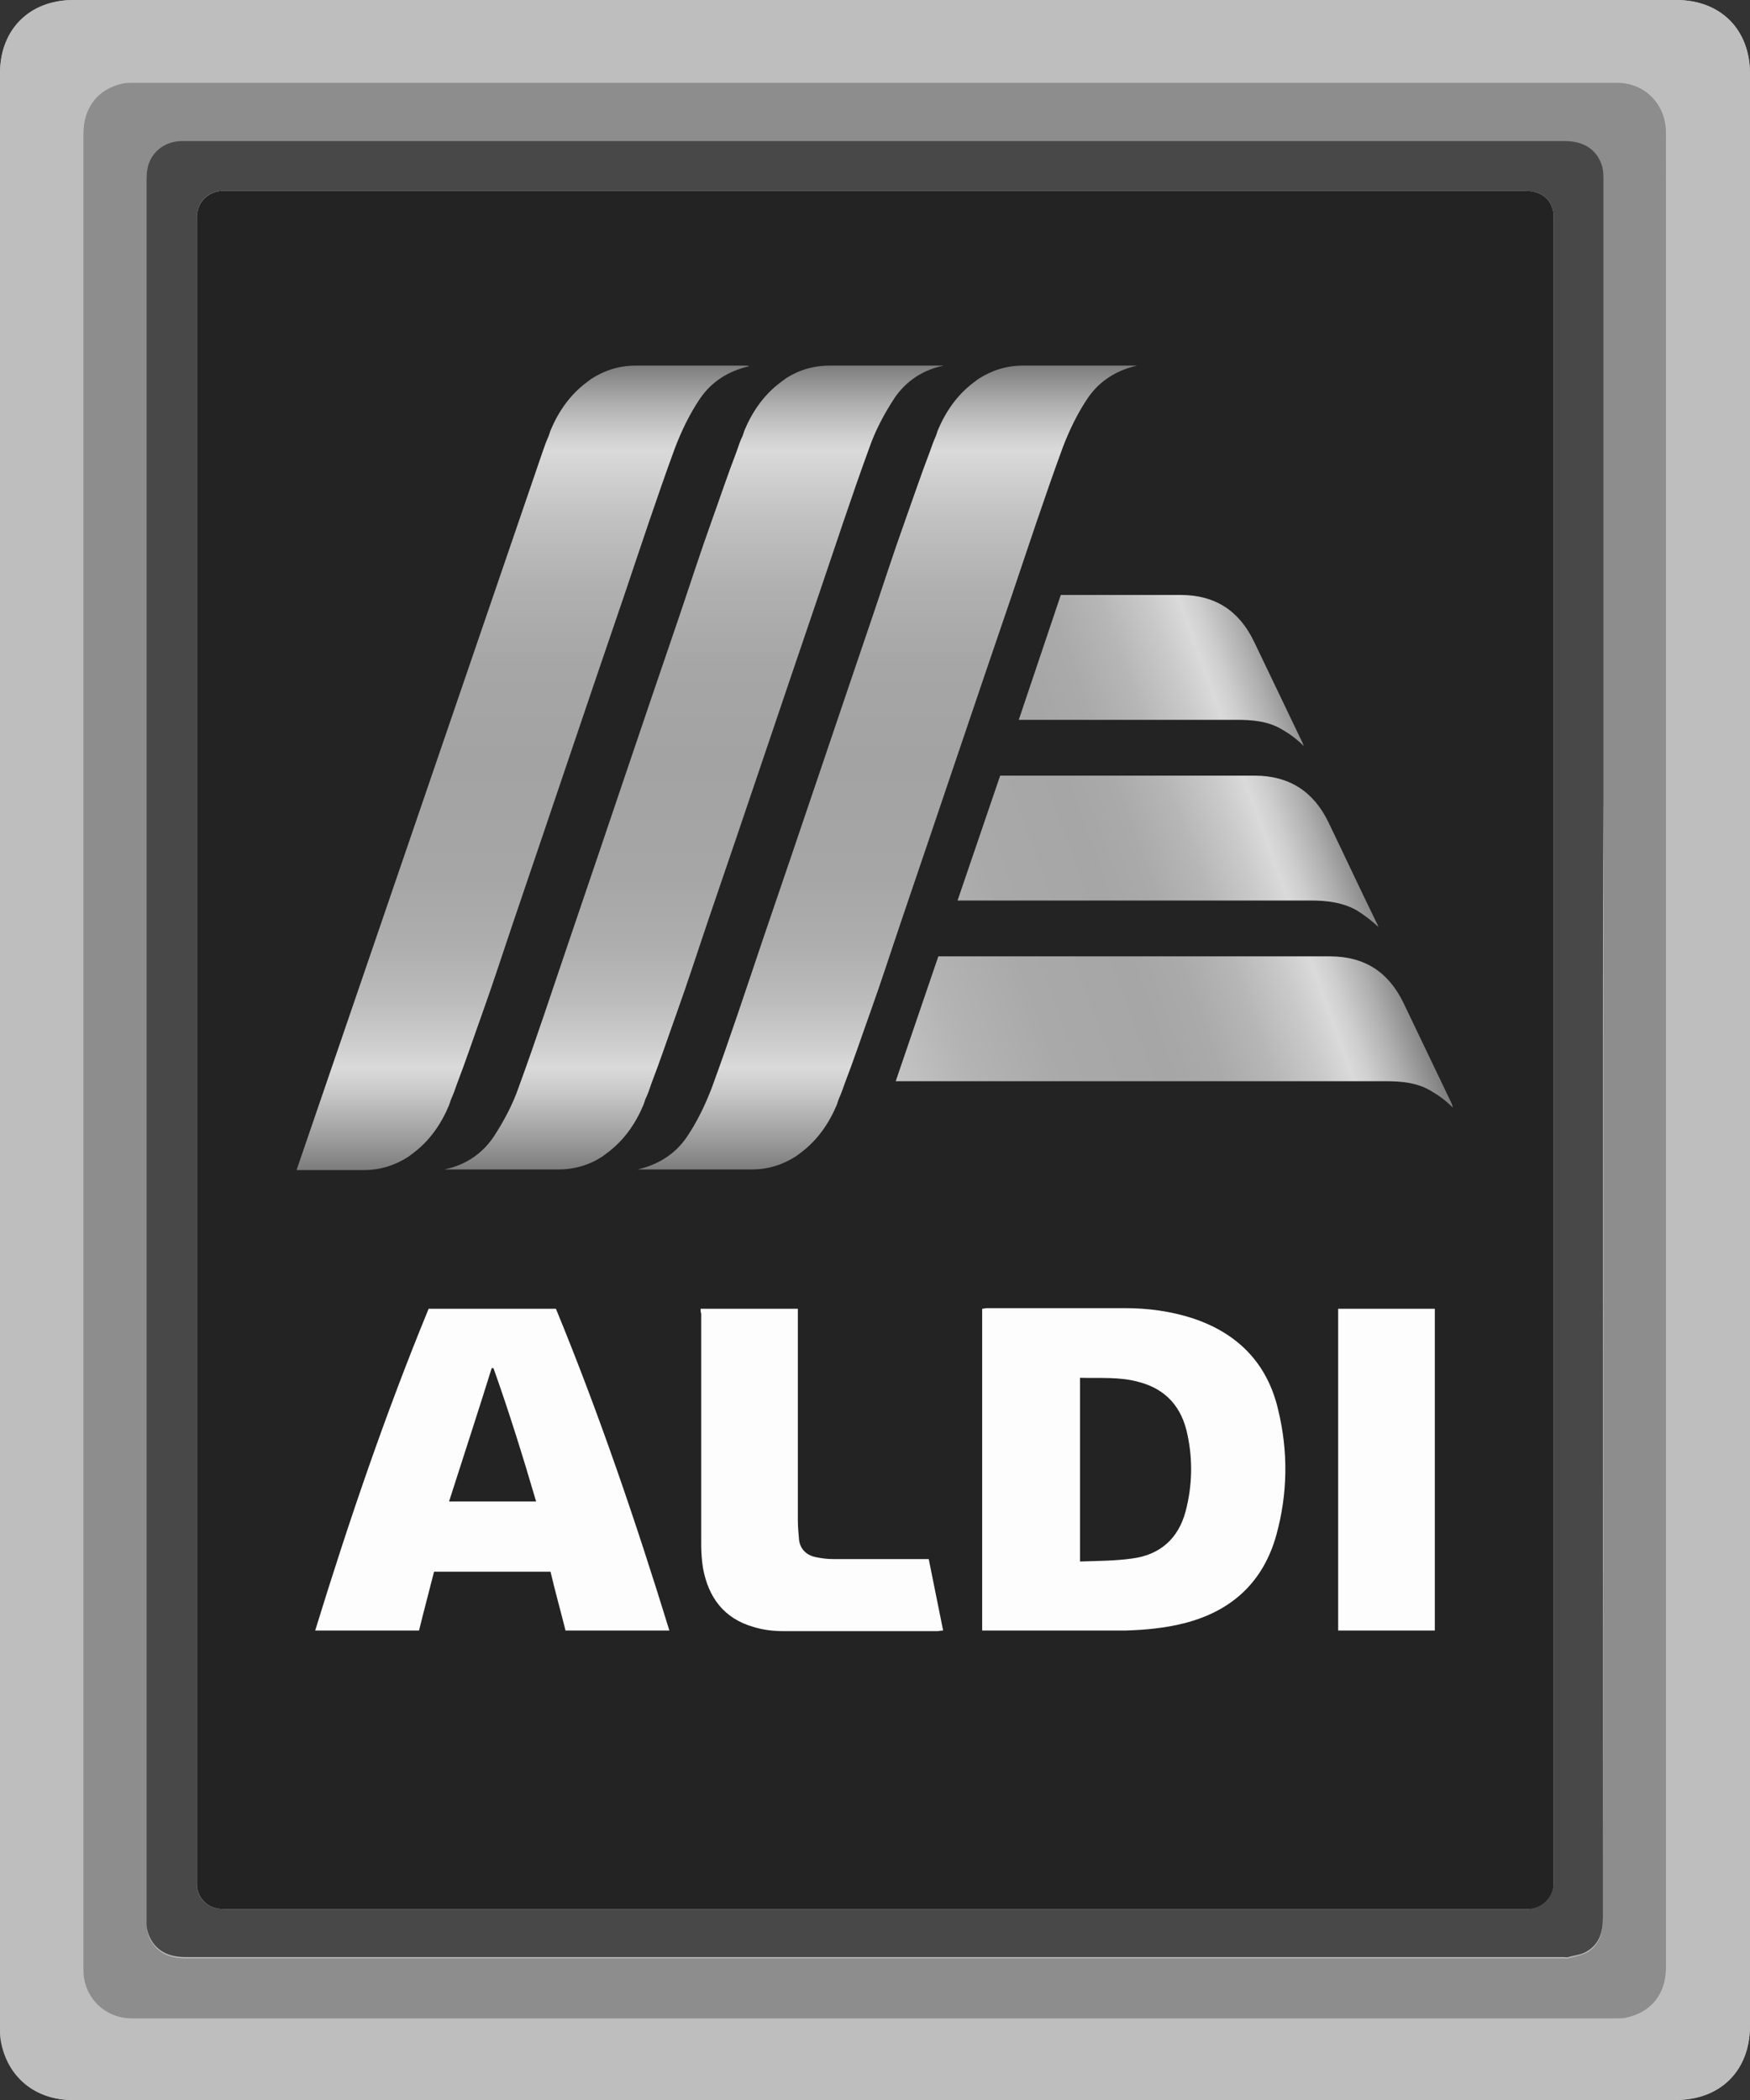
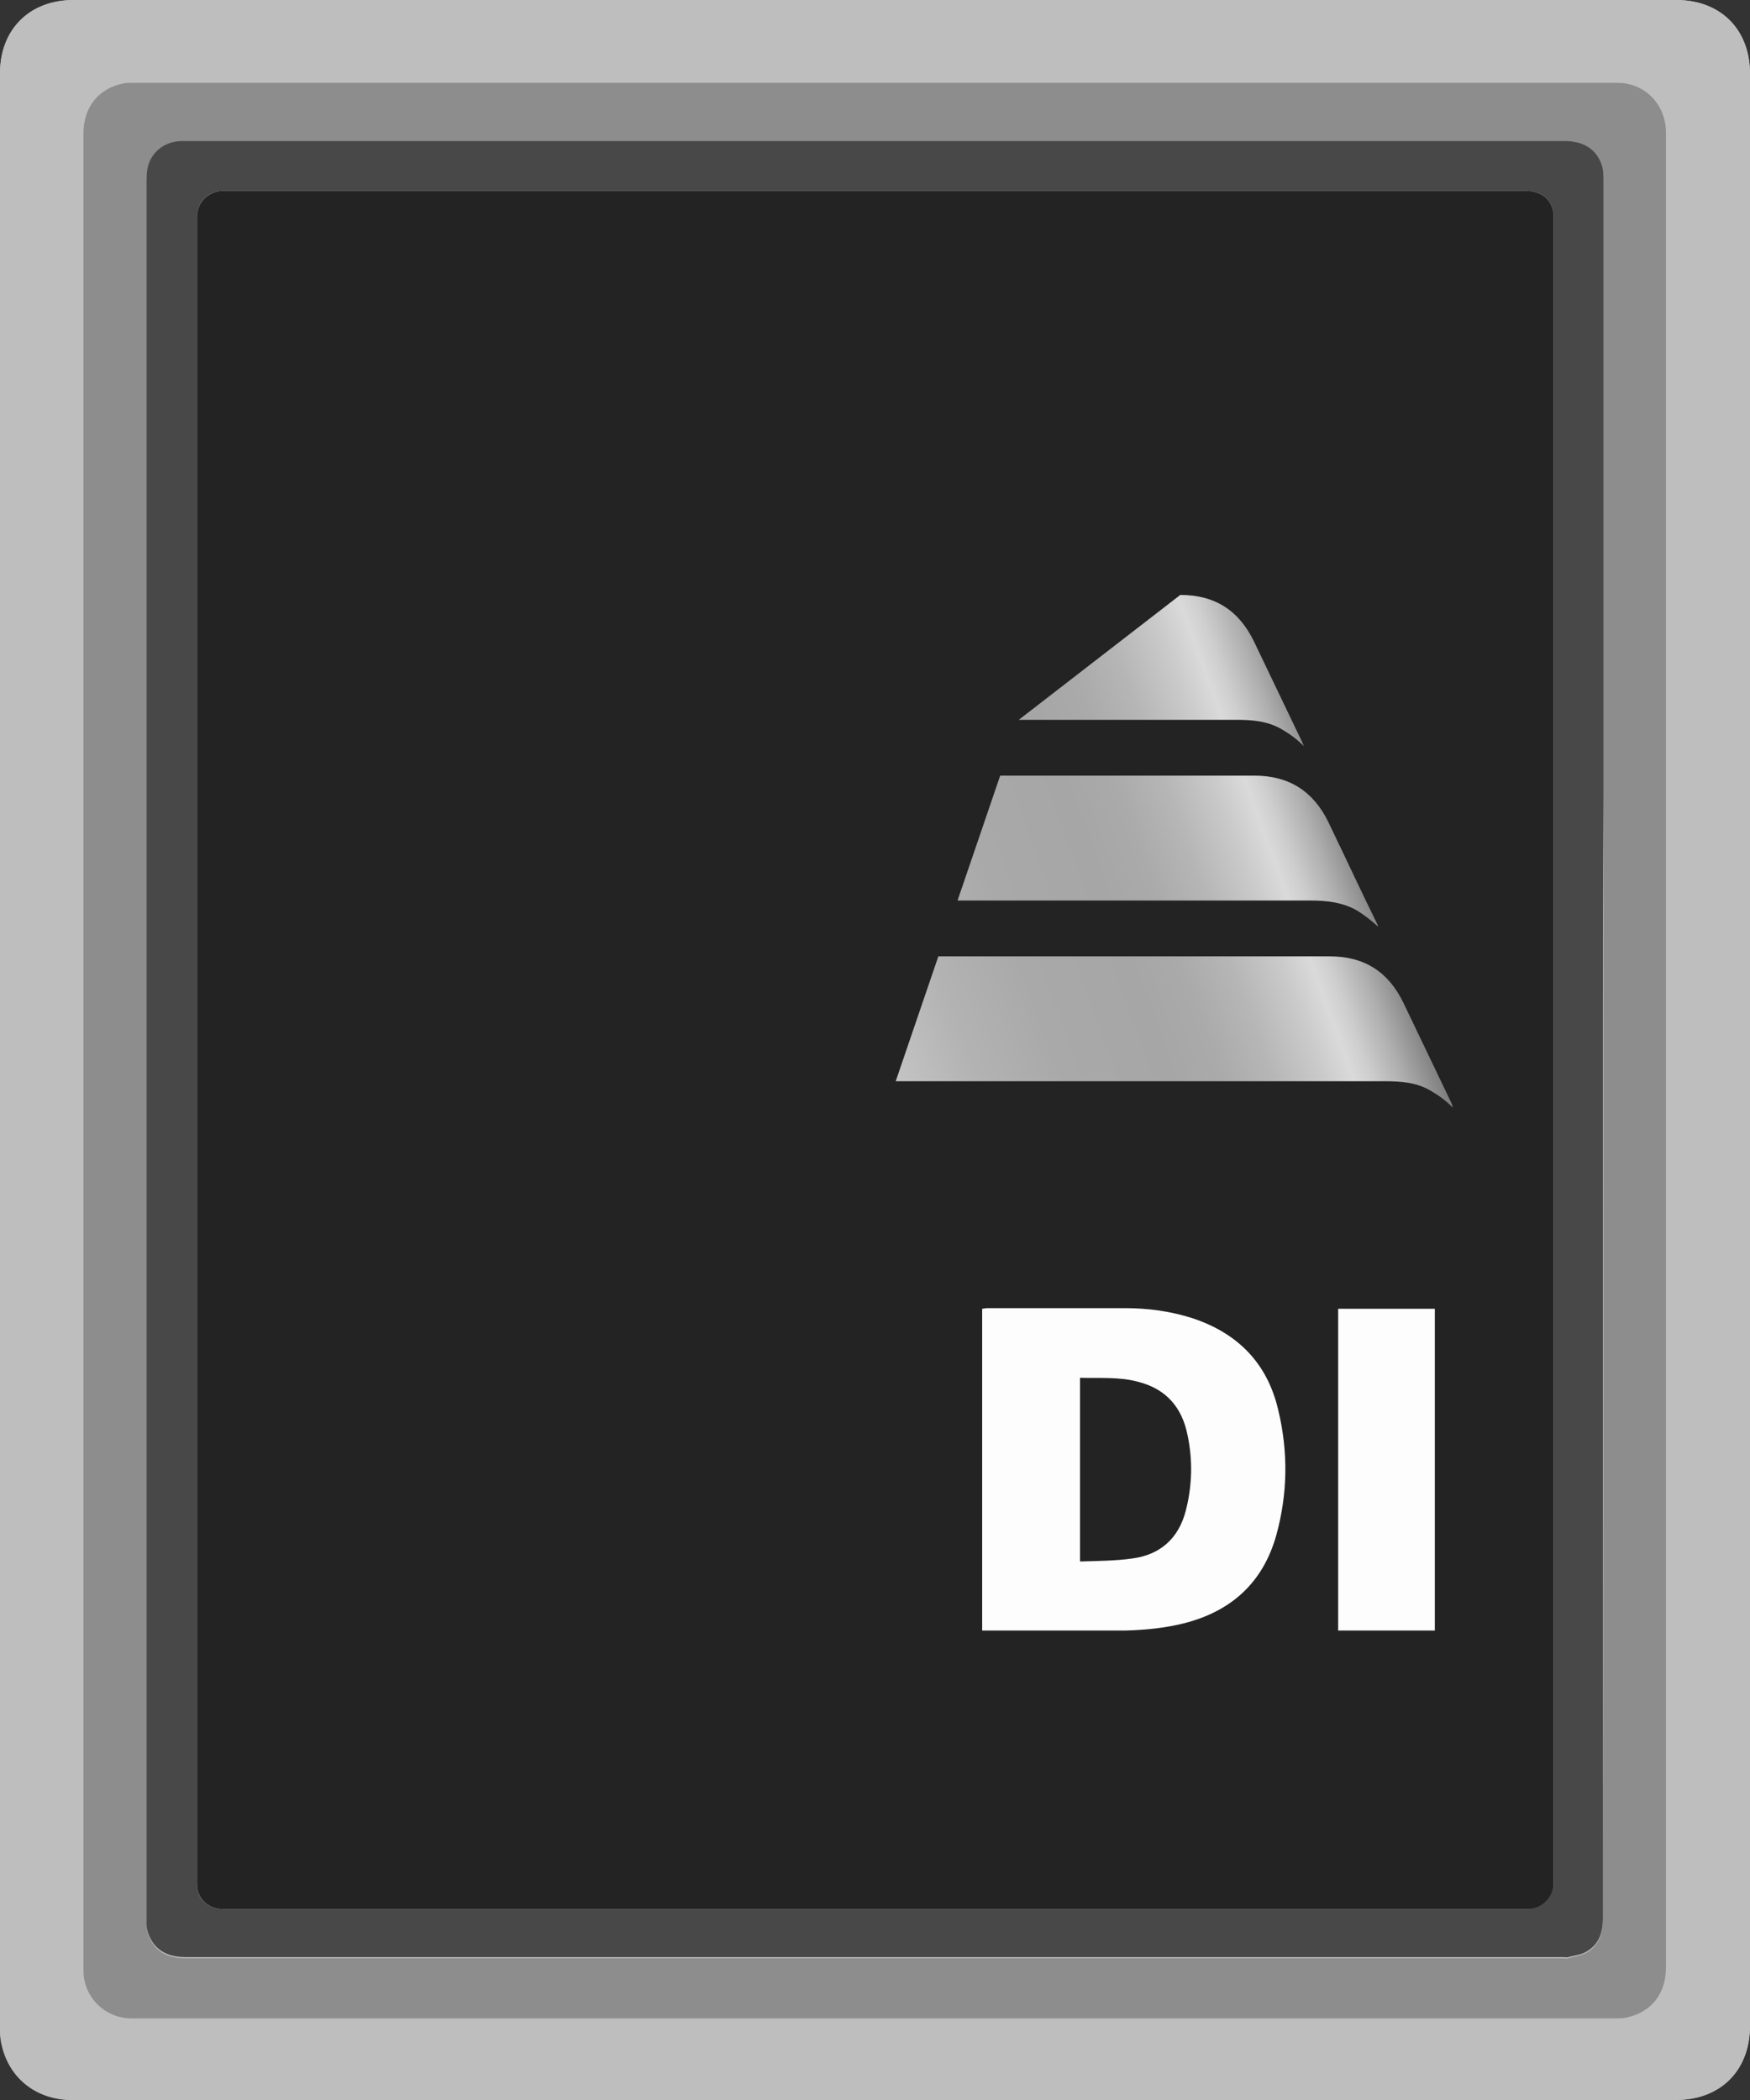
<svg xmlns="http://www.w3.org/2000/svg" version="1.1" id="Layer_1" x="0px" y="0px" viewBox="0 0 291.5 349.8" style="enable-background:new 0 0 291.5 349.8;" xml:space="preserve">
  <rect x="0" y="0" width="291.5" height="349.8" fill="#333333" stroke="none" />
  <style type="text/css">
	.st0{fill:#BEBEBE;}
	.st1{fill:#232323;}
	.st2{fill:#8D8D8D;}
	.st3{fill:#484848;}
	.st4{fill:#FDFDFD;}
	.st5{fill:url(#SVGID_1_);}
	.st6{fill:url(#SVGID_2_);}
</style>
  <path class="st0" d="M0,174.9C0,120.7,0,66.5,0,12.2C0,4.9,4.9,0,12.2,0c89,0,178,0,267,0c7.4,0,12.3,4.9,12.3,12.3  c0,108.4,0,216.8,0,325.1c0,7.5-4.9,12.4-12.4,12.4c-89,0-178.1,0-267.1,0c-6.2,0-10.9-3.9-11.9-10C0,339.1,0,338.4,0,337.6  C0,283.4,0,229.2,0,174.9z" />
  <g>
    <path class="st1" d="M258.8,175c0,45.7,0,91.5,0,137.2c0,0.6,0,1.1,0,1.7c-0.1,2.2-1.8,4-4.1,4.1c-0.4,0-0.7,0-1.1,0   c-71.9,0-143.9,0-215.8,0c-0.7,0-1.4,0-2-0.2c-1.8-0.5-2.9-2-3-3.8c0-0.5,0-1,0-1.5c0-91.7,0-183.5,0-275.2c0-0.4,0-0.9,0-1.3   c0.1-2.4,1.9-4.1,4.2-4.2c0.3,0,0.7,0,1,0c71.9,0,143.8,0,215.7,0c0.7,0,1.4,0,2,0.2c1.9,0.5,3,2,3.1,3.9c0,0.6,0,1.1,0,1.7   C258.8,83.4,258.8,129.2,258.8,175z" />
    <path class="st0" d="M0,174.9C0,120.7,0,66.5,0,12.2C0,4.9,5,0,12.3,0c89,0,177.9,0,266.9,0c7.4,0,12.3,4.9,12.3,12.3   c0,108.4,0,216.8,0,325.1c0,7.5-4.9,12.4-12.4,12.4c-89,0-178,0-267,0c-6.2,0-10.9-3.9-11.9-10C0,339.1,0,338.4,0,337.6   C0,283.4,0,229.2,0,174.9z M277.5,174.9c0-51,0-101.9,0-152.9c0-4.7-3.5-8.3-8.1-8.3c-82.5,0-165,0-247.5,0c-0.5,0-1,0-1.4,0.1   c-4.2,0.9-6.6,4-6.6,8.4c0,101.5,0,203.1,0,304.6c0,0.4,0,0.9,0,1.3c0,4.4,3.6,8,8,8c82.5,0,165.1,0,247.6,0c0.4,0,0.9,0,1.3-0.1   c4.2-0.9,6.7-4,6.7-8.4C277.5,276.8,277.5,225.8,277.5,174.9z" />
    <path class="st2" d="M277.5,174.9c0,50.9,0,101.9,0,152.8c0,4.4-2.4,7.5-6.7,8.4c-0.4,0.1-0.9,0.1-1.3,0.1c-82.5,0-165.1,0-247.6,0   c-4.4,0-8-3.5-8-8c0-0.4,0-0.9,0-1.3c0-101.5,0-203.1,0-304.6c0-4.4,2.4-7.5,6.6-8.4c0.5-0.1,1-0.1,1.4-0.1c82.5,0,165,0,247.5,0   c4.6,0,8.1,3.6,8.1,8.3C277.5,72.9,277.5,123.9,277.5,174.9z M267.1,174.9c0-14,0-28,0-42c0-34.2,0-68.3,0-102.5   c0-0.8,0-1.6-0.2-2.4c-0.8-2.8-3-4.3-6.2-4.3c-76.6,0-153.3,0-229.9,0c-0.2,0-0.5,0-0.7,0c-2.7,0.1-4.9,1.8-5.5,4.4   c-0.2,0.9-0.2,1.8-0.2,2.7c0,96.1,0,192.2,0,288.3c0,0.6,0,1.1,0,1.7c0,0.4,0.1,0.8,0.2,1.2c0.9,2.8,3,4.2,6.3,4.2   c76.5,0,153.1,0,229.6,0c0.2,0,0.5,0.1,0.7,0c1.1-0.3,2.3-0.5,3.2-1c2-1.2,2.6-3.2,2.6-5.5C267.1,271.3,267.1,223.1,267.1,174.9z" />
    <path class="st3" d="M267,174.9c0,48.2,0,96.4,0,144.6c0,2.3-0.6,4.3-2.6,5.5c-0.9,0.6-2.1,0.7-3.2,1c-0.2,0.1-0.5,0-0.7,0   c-76.5,0-153.1,0-229.6,0c-3.3,0-5.4-1.4-6.3-4.2c-0.1-0.4-0.2-0.8-0.2-1.2c0-0.6,0-1.1,0-1.7c0-96.1,0-192.2,0-288.3   c0-0.9,0-1.8,0.2-2.7c0.6-2.6,2.8-4.3,5.5-4.4c0.2,0,0.5,0,0.7,0c76.6,0,153.3,0,229.9,0c3.2,0,5.4,1.5,6.2,4.3   c0.2,0.8,0.2,1.6,0.2,2.4c0,34.2,0,68.3,0,102.5C267,146.9,267,160.9,267,174.9z M258.8,175c0-45.8,0-91.6,0-137.4   c0-0.6,0-1.1,0-1.7c-0.1-1.9-1.2-3.4-3.1-3.9c-0.7-0.2-1.4-0.2-2-0.2c-71.9,0-143.8,0-215.7,0c-0.3,0-0.7,0-1,0   c-2.4,0.1-4.1,1.8-4.2,4.2c0,0.4,0,0.9,0,1.3c0,91.7,0,183.5,0,275.2c0,0.5,0,1,0,1.5c0.1,1.9,1.2,3.3,3,3.8c0.7,0.2,1.4,0.2,2,0.2   c71.9,0,143.9,0,215.8,0c0.4,0,0.7,0,1.1,0c2.2-0.2,3.9-1.9,4.1-4.1c0-0.6,0-1.1,0-1.7C258.8,266.5,258.8,220.8,258.8,175z" />
    <g>
      <path class="st4" d="M163.6,271.6c0-17.9,0-35.7,0-53.6c0.3,0,0.5-0.1,0.8-0.1c7.7,0,15.3,0,23,0c3.8,0,7.6,0.5,11.3,1.7    c7.5,2.5,12.4,7.5,14.2,15.2c1.7,7,1.6,14-0.3,20.9c-2.2,7.9-7.5,12.7-15.4,14.7c-3.2,0.8-6.4,1.1-9.7,1.2c-7.7,0-15.4,0-23.1,0    C164.2,271.6,164,271.6,163.6,271.6z M179.9,260.1c3-0.1,5.9-0.1,8.7-0.5c4.6-0.6,7.7-3.3,8.9-7.9c1.1-4.2,1.2-8.5,0.3-12.7    c-0.9-4.5-3.5-7.6-8.1-8.8c-3.2-0.9-6.5-0.6-9.8-0.7C179.9,239.7,179.9,249.8,179.9,260.1z" />
-       <path class="st4" d="M72.3,261.8c-0.8,3.2-1.7,6.5-2.5,9.8c-5.7,0-11.5,0-17.3,0c5.6-18.2,11.7-36.1,18.9-53.6    c7.1,0,14.1,0,21.2,0c7.2,17.5,13.3,35.4,18.9,53.6c-5.8,0-11.5,0-17.3,0c-0.8-3.2-1.7-6.4-2.5-9.8    C85.3,261.8,78.9,261.8,72.3,261.8z M82.2,227.9c-0.1,0-0.2,0-0.3,0c-2.3,7.4-4.7,14.7-7.1,22.2c5,0,9.7,0,14.5,0    C87.1,242.6,84.8,235.2,82.2,227.9z" />
-       <path class="st4" d="M116.7,218c5.5,0,10.8,0,16.2,0c0,0.5,0,0.9,0,1.3c0,11.3,0,22.6,0,33.9c0,1.1,0.1,2.2,0.2,3.3    c0.2,1.6,1.3,2.6,2.9,2.9c1,0.2,1.9,0.3,2.9,0.3c4.8,0,9.7,0,14.5,0c0.4,0,0.8,0,1.3,0c0.8,4,1.6,7.9,2.4,11.9    c-0.4,0-0.7,0.1-1,0.1c-8.5,0-17.1,0-25.6,0c-1.7,0-3.4-0.2-5-0.7c-4.9-1.4-7.5-4.9-8.4-9.8c-0.2-1.3-0.3-2.6-0.3-3.9    c0-12.8,0-25.6,0-38.5C116.7,218.6,116.7,218.3,116.7,218z" />
      <path class="st4" d="M222.9,218c5.4,0,10.7,0,16.1,0c0,17.9,0,35.7,0,53.6c-5.3,0-10.6,0-16.1,0    C222.9,253.7,222.9,235.9,222.9,218z" />
    </g>
    <linearGradient id="SVGID_1_" gradientUnits="userSpaceOnUse" x1="143.993" y1="165.662" x2="224.543" y2="136.344">
      <stop offset="0" style="stop-color:#C4C4C4" />
      <stop offset="0.145" style="stop-color:#B3B3B3" />
      <stop offset="0.308" style="stop-color:#A9A9A9" />
      <stop offset="0.505" style="stop-color:#A6A6A6" />
      <stop offset="0.597" style="stop-color:#AAAAAA" />
      <stop offset="0.69" style="stop-color:#B6B6B6" />
      <stop offset="0.782" style="stop-color:#CACACA" />
      <stop offset="0.837" style="stop-color:#DADADA" />
      <stop offset="0.869" style="stop-color:#CECECE" />
      <stop offset="0.926" style="stop-color:#AFAFAF" />
      <stop offset="1" style="stop-color:#7D7D7D" />
    </linearGradient>
-     <path class="st5" d="M209,129.2c5.7,0,9.8,2.6,12.3,7.8c2.7,5.6,5.3,11.2,8,16.7c0.1,0.2,0.2,0.4,0.3,0.7c-1.3-1.2-2.4-2-3.5-2.7   c-2.4-1.4-5.1-1.7-7.8-1.7c-2.8,0-31.6,0-58.8,0l7.1-20.8C187.7,129.2,208,129.2,209,129.2z M241.8,183.8c-2.7-5.6-5.3-11.1-8-16.7   c-2.5-5.2-6.5-7.8-12.3-7.8c-1.4,0-39,0-65.2,0l-7.1,20.8c30.9,0,77.9,0,81.5,0c2.7,0,5.4,0.2,7.8,1.7c1.2,0.7,2.3,1.5,3.5,2.7   C241.9,184.2,241.9,184,241.8,183.8z M169.7,119.9c15.1,0,32.2,0,36.2,0c2.7,0,5.4,0.2,7.8,1.7c1.2,0.7,2.3,1.5,3.5,2.7   c-0.2-0.4-0.2-0.5-0.3-0.7c-2.7-5.6-5.3-11.1-8-16.7c-2.5-5.2-6.5-7.8-12.3-7.8c-1.5,0-11,0-19.9,0L169.7,119.9z" />
+     <path class="st5" d="M209,129.2c5.7,0,9.8,2.6,12.3,7.8c2.7,5.6,5.3,11.2,8,16.7c0.1,0.2,0.2,0.4,0.3,0.7c-1.3-1.2-2.4-2-3.5-2.7   c-2.4-1.4-5.1-1.7-7.8-1.7c-2.8,0-31.6,0-58.8,0l7.1-20.8C187.7,129.2,208,129.2,209,129.2z M241.8,183.8c-2.7-5.6-5.3-11.1-8-16.7   c-2.5-5.2-6.5-7.8-12.3-7.8c-1.4,0-39,0-65.2,0l-7.1,20.8c30.9,0,77.9,0,81.5,0c2.7,0,5.4,0.2,7.8,1.7c1.2,0.7,2.3,1.5,3.5,2.7   C241.9,184.2,241.9,184,241.8,183.8z M169.7,119.9c15.1,0,32.2,0,36.2,0c2.7,0,5.4,0.2,7.8,1.7c1.2,0.7,2.3,1.5,3.5,2.7   c-0.2-0.4-0.2-0.5-0.3-0.7c-2.7-5.6-5.3-11.1-8-16.7c-2.5-5.2-6.5-7.8-12.3-7.8L169.7,119.9z" />
    <linearGradient id="SVGID_2_" gradientUnits="userSpaceOnUse" x1="119.347" y1="194.799" x2="119.347" y2="60.903">
      <stop offset="0" style="stop-color:#7D7D7D" />
      <stop offset="3.769451e-02" style="stop-color:#9C9C9C" />
      <stop offset="9.691691e-02" style="stop-color:#C9C9C9" />
      <stop offset="0.127" style="stop-color:#DADADA" />
      <stop offset="0.149" style="stop-color:#D0D0D0" />
      <stop offset="0.209" style="stop-color:#BCBCBC" />
      <stop offset="0.278" style="stop-color:#AEAEAE" />
      <stop offset="0.362" style="stop-color:#A6A6A6" />
      <stop offset="0.505" style="stop-color:#A3A3A3" />
      <stop offset="0.627" style="stop-color:#A6A6A6" />
      <stop offset="0.723" style="stop-color:#B0B0B0" />
      <stop offset="0.809" style="stop-color:#C1C1C1" />
      <stop offset="0.889" style="stop-color:#D8D8D8" />
      <stop offset="0.894" style="stop-color:#DADADA" />
      <stop offset="0.914" style="stop-color:#CECECE" />
      <stop offset="0.952" style="stop-color:#AFAFAF" />
      <stop offset="1" style="stop-color:#7D7D7D" />
    </linearGradient>
-     <path class="st6" d="M157.2,60.9c-3.5,0.7-6.3,2.6-8.2,5.4c-1.7,2.6-3.2,5.4-4.2,8.3c-3,8.2-5.7,16.5-8.5,24.7   c-6.1,17.9-12.1,35.8-18.2,53.6c-1.8,5.3-3.5,10.6-5.4,15.9c-1.4,3.9-2.7,7.8-4.2,11.7c0,0,0,0,0,0c-0.3,0.9-0.6,1.8-1,2.6   c-0.1,0.3-0.2,0.6-0.3,0.9c-1.3,3.1-3.2,5.9-6,8c-0.3,0.2-0.5,0.4-0.8,0.6c-2.1,1.4-4.6,2.2-7.4,2.2c-3,0-5.9,0-8.9,0   c0,0-0.1,0-0.1,0c-3.1,0-6.1,0-9.2,0c-0.3,0-0.5,0-0.8,0c3.5-0.7,6.3-2.6,8.2-5.4c1.7-2.6,3.2-5.4,4.2-8.3c3-8.2,5.7-16.5,8.5-24.7   c6.1-17.9,12.1-35.8,18.2-53.6c1.8-5.3,3.5-10.6,5.4-15.9c1.4-3.9,2.7-7.8,4.2-11.7c0,0,0,0,0,0c0.3-0.9,0.6-1.8,1-2.6   c0.1-0.3,0.2-0.6,0.3-0.9c1.3-3.1,3.2-5.9,6-8c0.3-0.2,0.5-0.4,0.8-0.6c2.1-1.4,4.6-2.2,7.4-2.2c3,0,5.9,0,8.9,0c0,0,0.1,0,0.1,0   c3.1,0,6.1,0,9.2,0C156.7,60.9,157,60.9,157.2,60.9z M124.1,60.9c-3.1,0-6.1,0-9.2,0c0,0-0.1,0-0.1,0c-3,0-5.9,0-8.9,0   c-2.8,0-5.2,0.8-7.4,2.2c-0.3,0.2-0.5,0.4-0.8,0.6c-2.8,2.1-4.7,4.9-6,8c-0.1,0.3-0.2,0.6-0.3,0.9c-0.4,0.9-0.7,1.7-1,2.6   c0,0-41,119.7-41,119.7c0.6,0,1.6,0,2.2,0c0,0,0.1,0,0.1,0c3,0,5.9,0,8.9,0c2.8,0,5.2-0.8,7.4-2.2c0.3-0.2,0.5-0.4,0.8-0.6   c2.8-2.1,4.7-4.9,6-8c0.1-0.3,0.2-0.6,0.3-0.9c0.4-0.9,0.7-1.7,1-2.6c0,0,0,0,0,0c1.5-3.9,2.8-7.8,4.2-11.7   c1.9-5.3,3.6-10.6,5.4-15.9c6.1-17.9,12.1-35.8,18.2-53.6c2.8-8.3,5.5-16.5,8.5-24.7c1.1-2.9,2.5-5.8,4.2-8.3   c1.9-2.8,4.7-4.6,8.2-5.4C124.6,60.9,124.3,60.9,124.1,60.9z M188.6,60.9c-3.1,0-6.1,0-9.2,0c0,0-0.1,0-0.1,0c-3,0-5.9,0-8.9,0   c-2.8,0-5.2,0.8-7.4,2.2c-0.3,0.2-0.5,0.4-0.8,0.6c-2.8,2.1-4.7,4.9-6,8c-0.1,0.3-0.2,0.6-0.3,0.9c-0.4,0.9-0.7,1.7-1,2.6   c0,0,0,0,0,0c-1.5,3.9-2.8,7.8-4.2,11.7c-1.9,5.3-3.6,10.6-5.4,15.9c-6.1,17.9-12.1,35.8-18.2,53.6c-2.8,8.3-5.5,16.5-8.5,24.7   c-1.1,2.9-2.5,5.8-4.2,8.3c-1.9,2.8-4.7,4.6-8.2,5.4c0.3,0,0.5,0,0.8,0c3.1,0,6.1,0,9.2,0c0,0,0.1,0,0.1,0c3,0,5.9,0,8.9,0   c2.8,0,5.2-0.8,7.4-2.2c0.3-0.2,0.5-0.4,0.8-0.6c2.8-2.1,4.7-4.9,6-8c0.1-0.3,0.2-0.6,0.3-0.9c0.4-0.9,0.7-1.7,1-2.6c0,0,0,0,0,0   c1.5-3.9,2.8-7.8,4.2-11.7c1.9-5.3,3.6-10.6,5.4-15.9c6.1-17.9,12.1-35.8,18.2-53.6c2.8-8.3,5.5-16.5,8.5-24.7   c1.1-2.9,2.5-5.8,4.2-8.3c1.9-2.8,4.7-4.6,8.2-5.4C189.1,60.9,188.8,60.9,188.6,60.9z" />
  </g>
</svg>